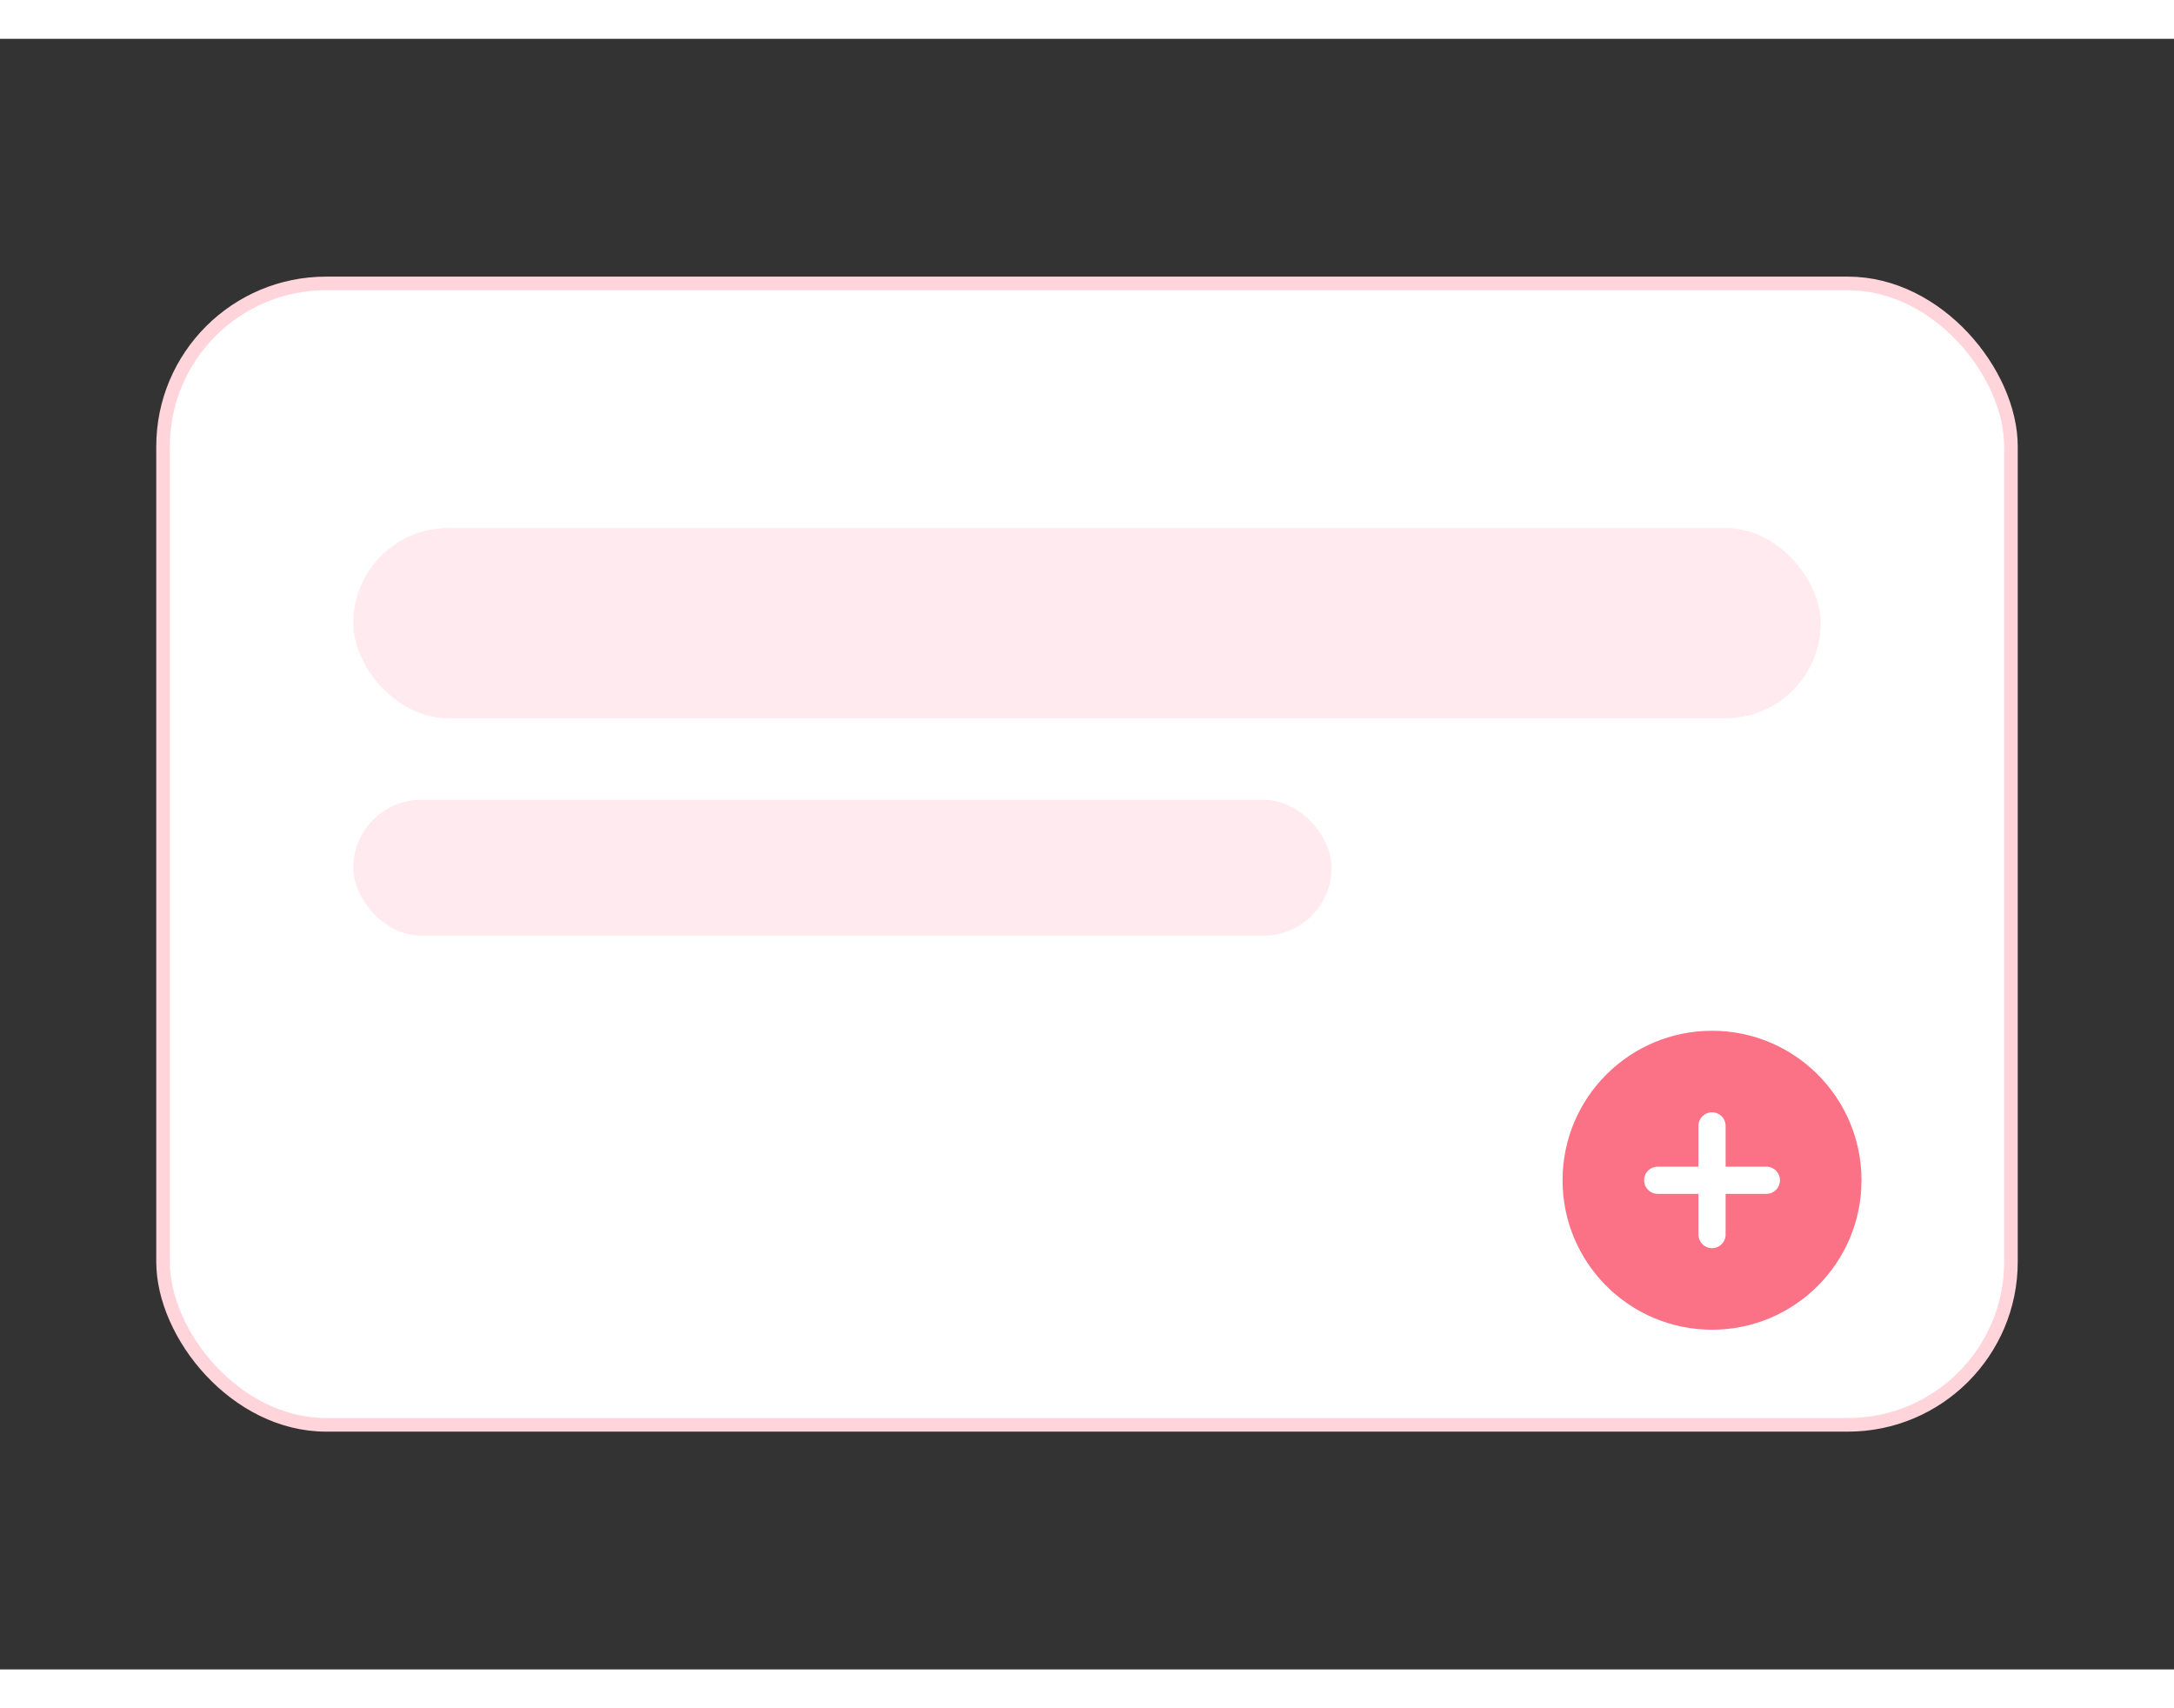
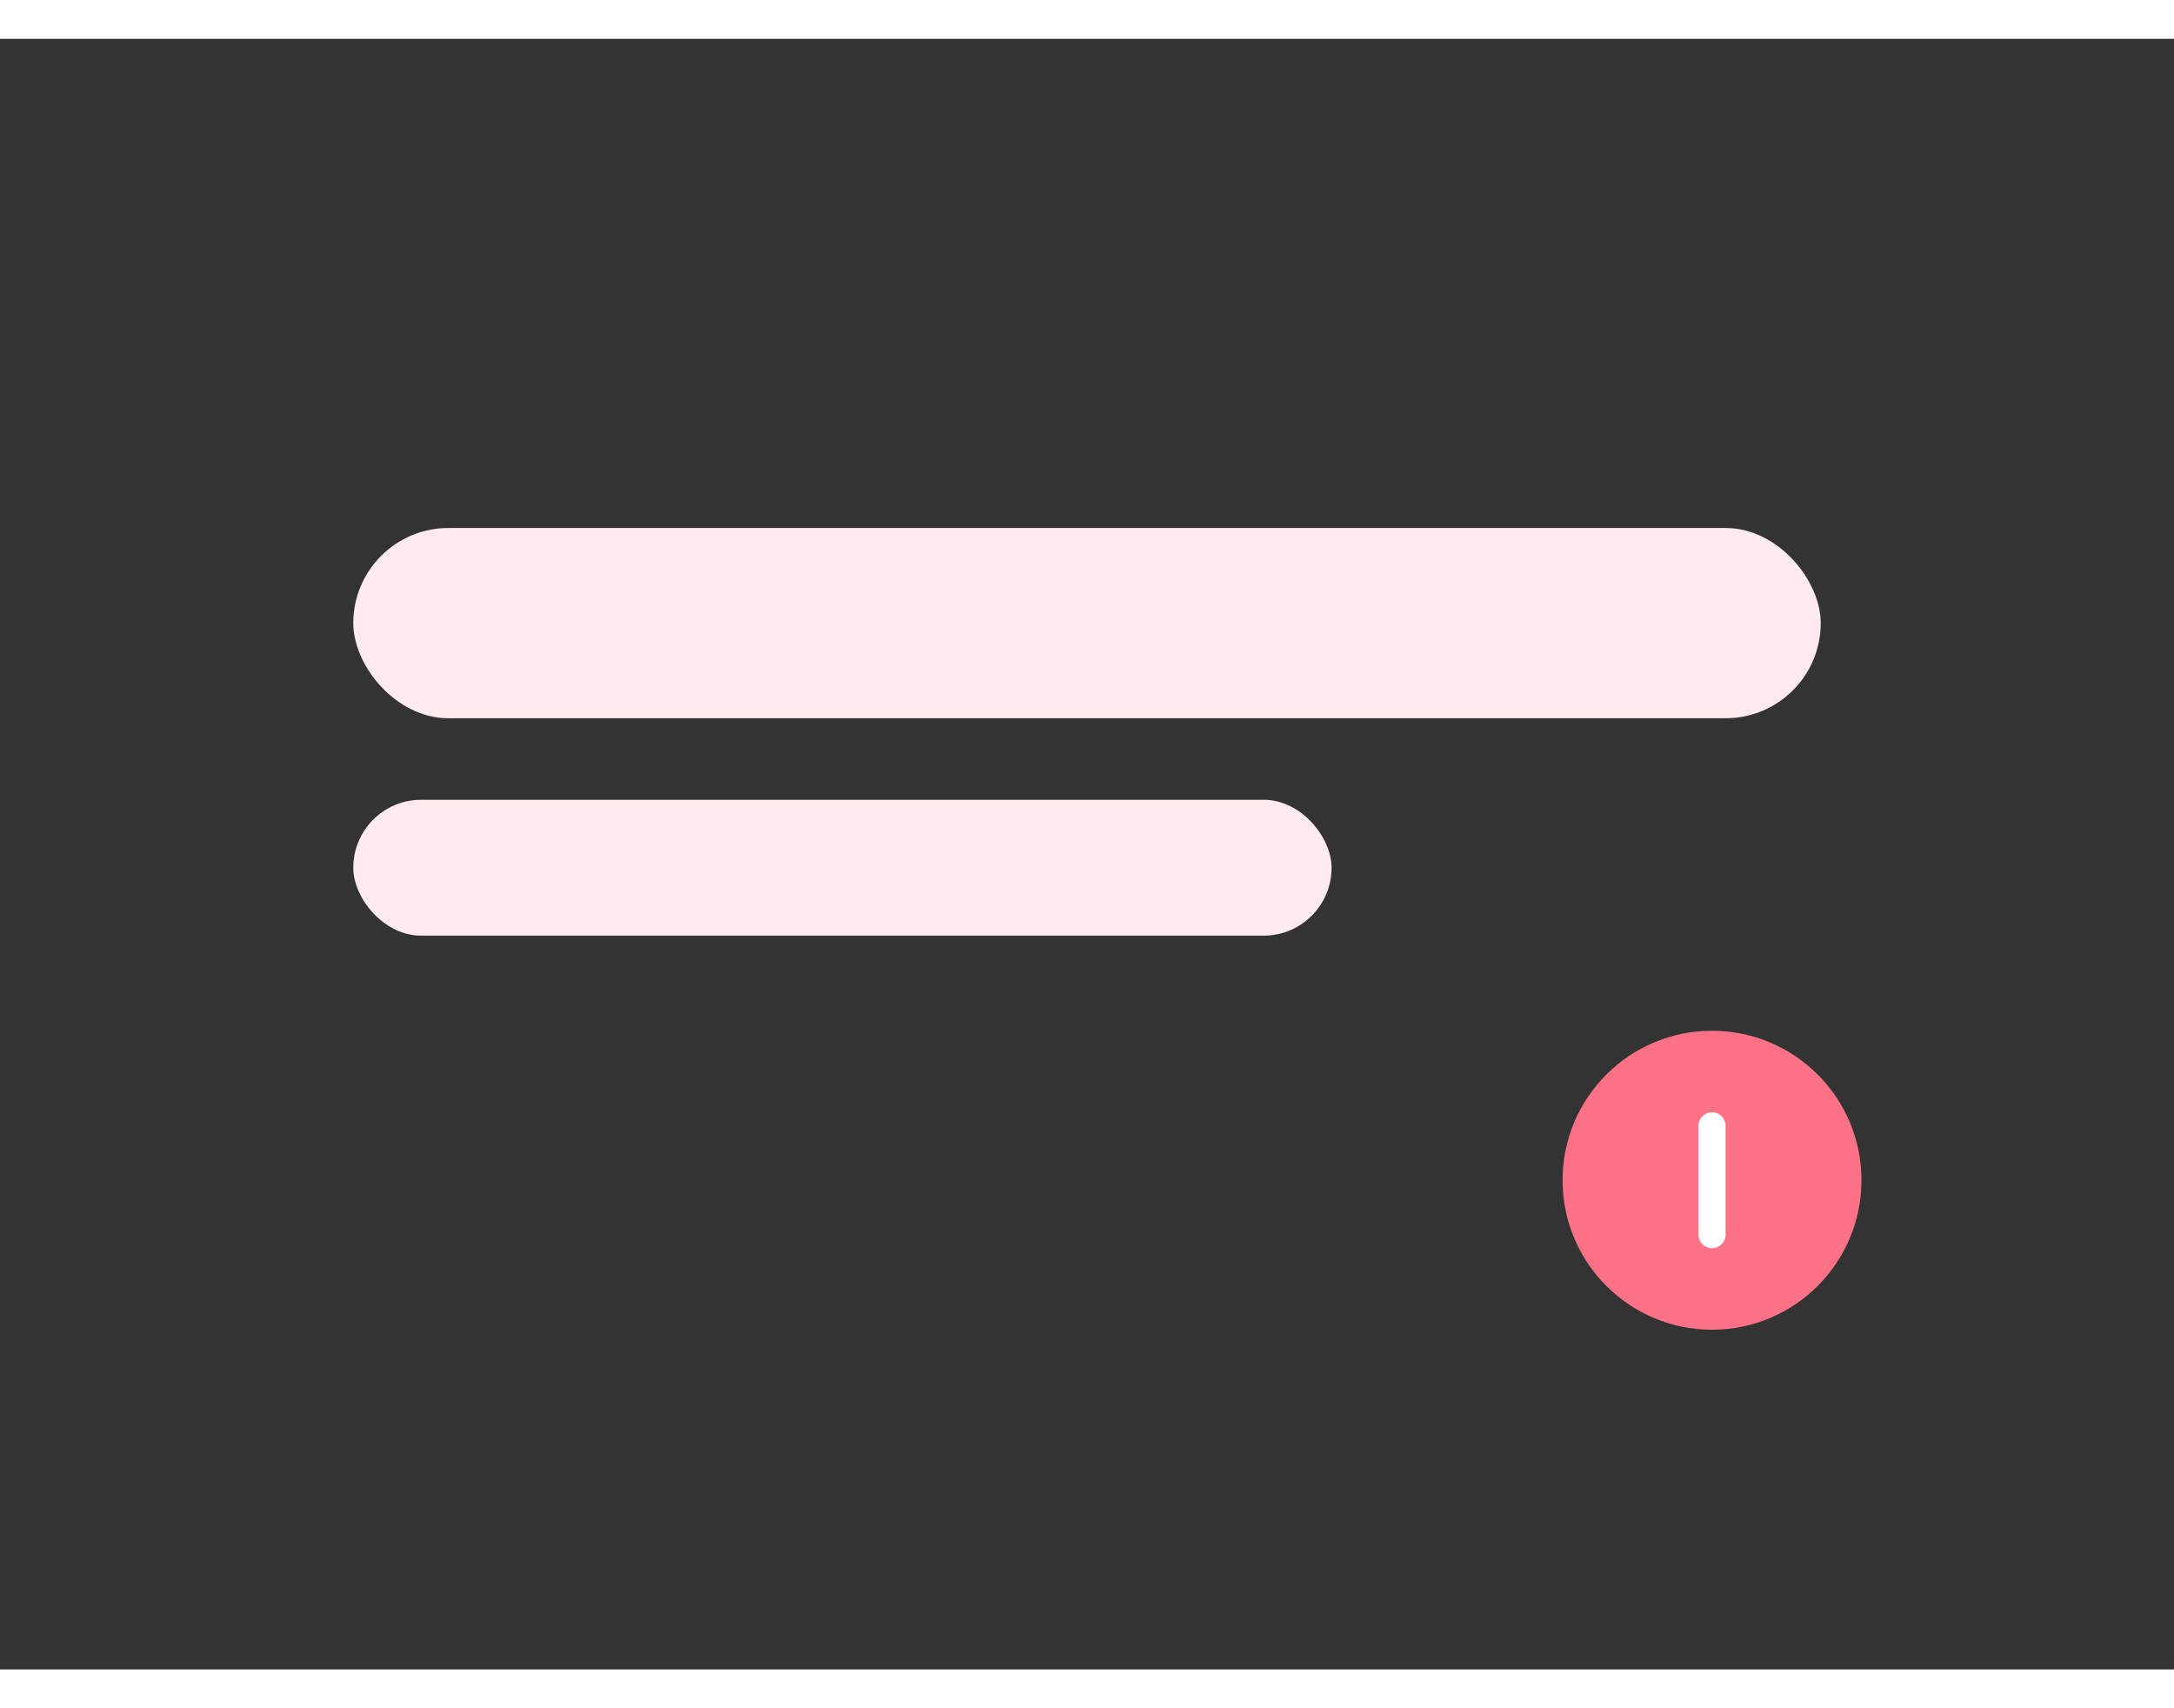
<svg xmlns="http://www.w3.org/2000/svg" width="140" height="110" viewBox="0 0 160 120">
  <rect x="0" y="0" width="160" height="120" fill="#333333" stroke="none" />
-   <rect x="12" y="18" width="136" height="84" rx="12" fill="#fff" stroke="#ffd4db" />
  <rect x="26" y="36" width="108" height="14" rx="7" fill="#ffeaf0" />
  <rect x="26" y="56" width="72" height="10" rx="5" fill="#ffeaf0" />
  <circle cx="126" cy="84" r="11" fill="#fb7185" />
-   <path d="M122 84h8M126 80v8" stroke="#fff" stroke-width="2" stroke-linecap="round" />
+   <path d="M122 84M126 80v8" stroke="#fff" stroke-width="2" stroke-linecap="round" />
</svg>